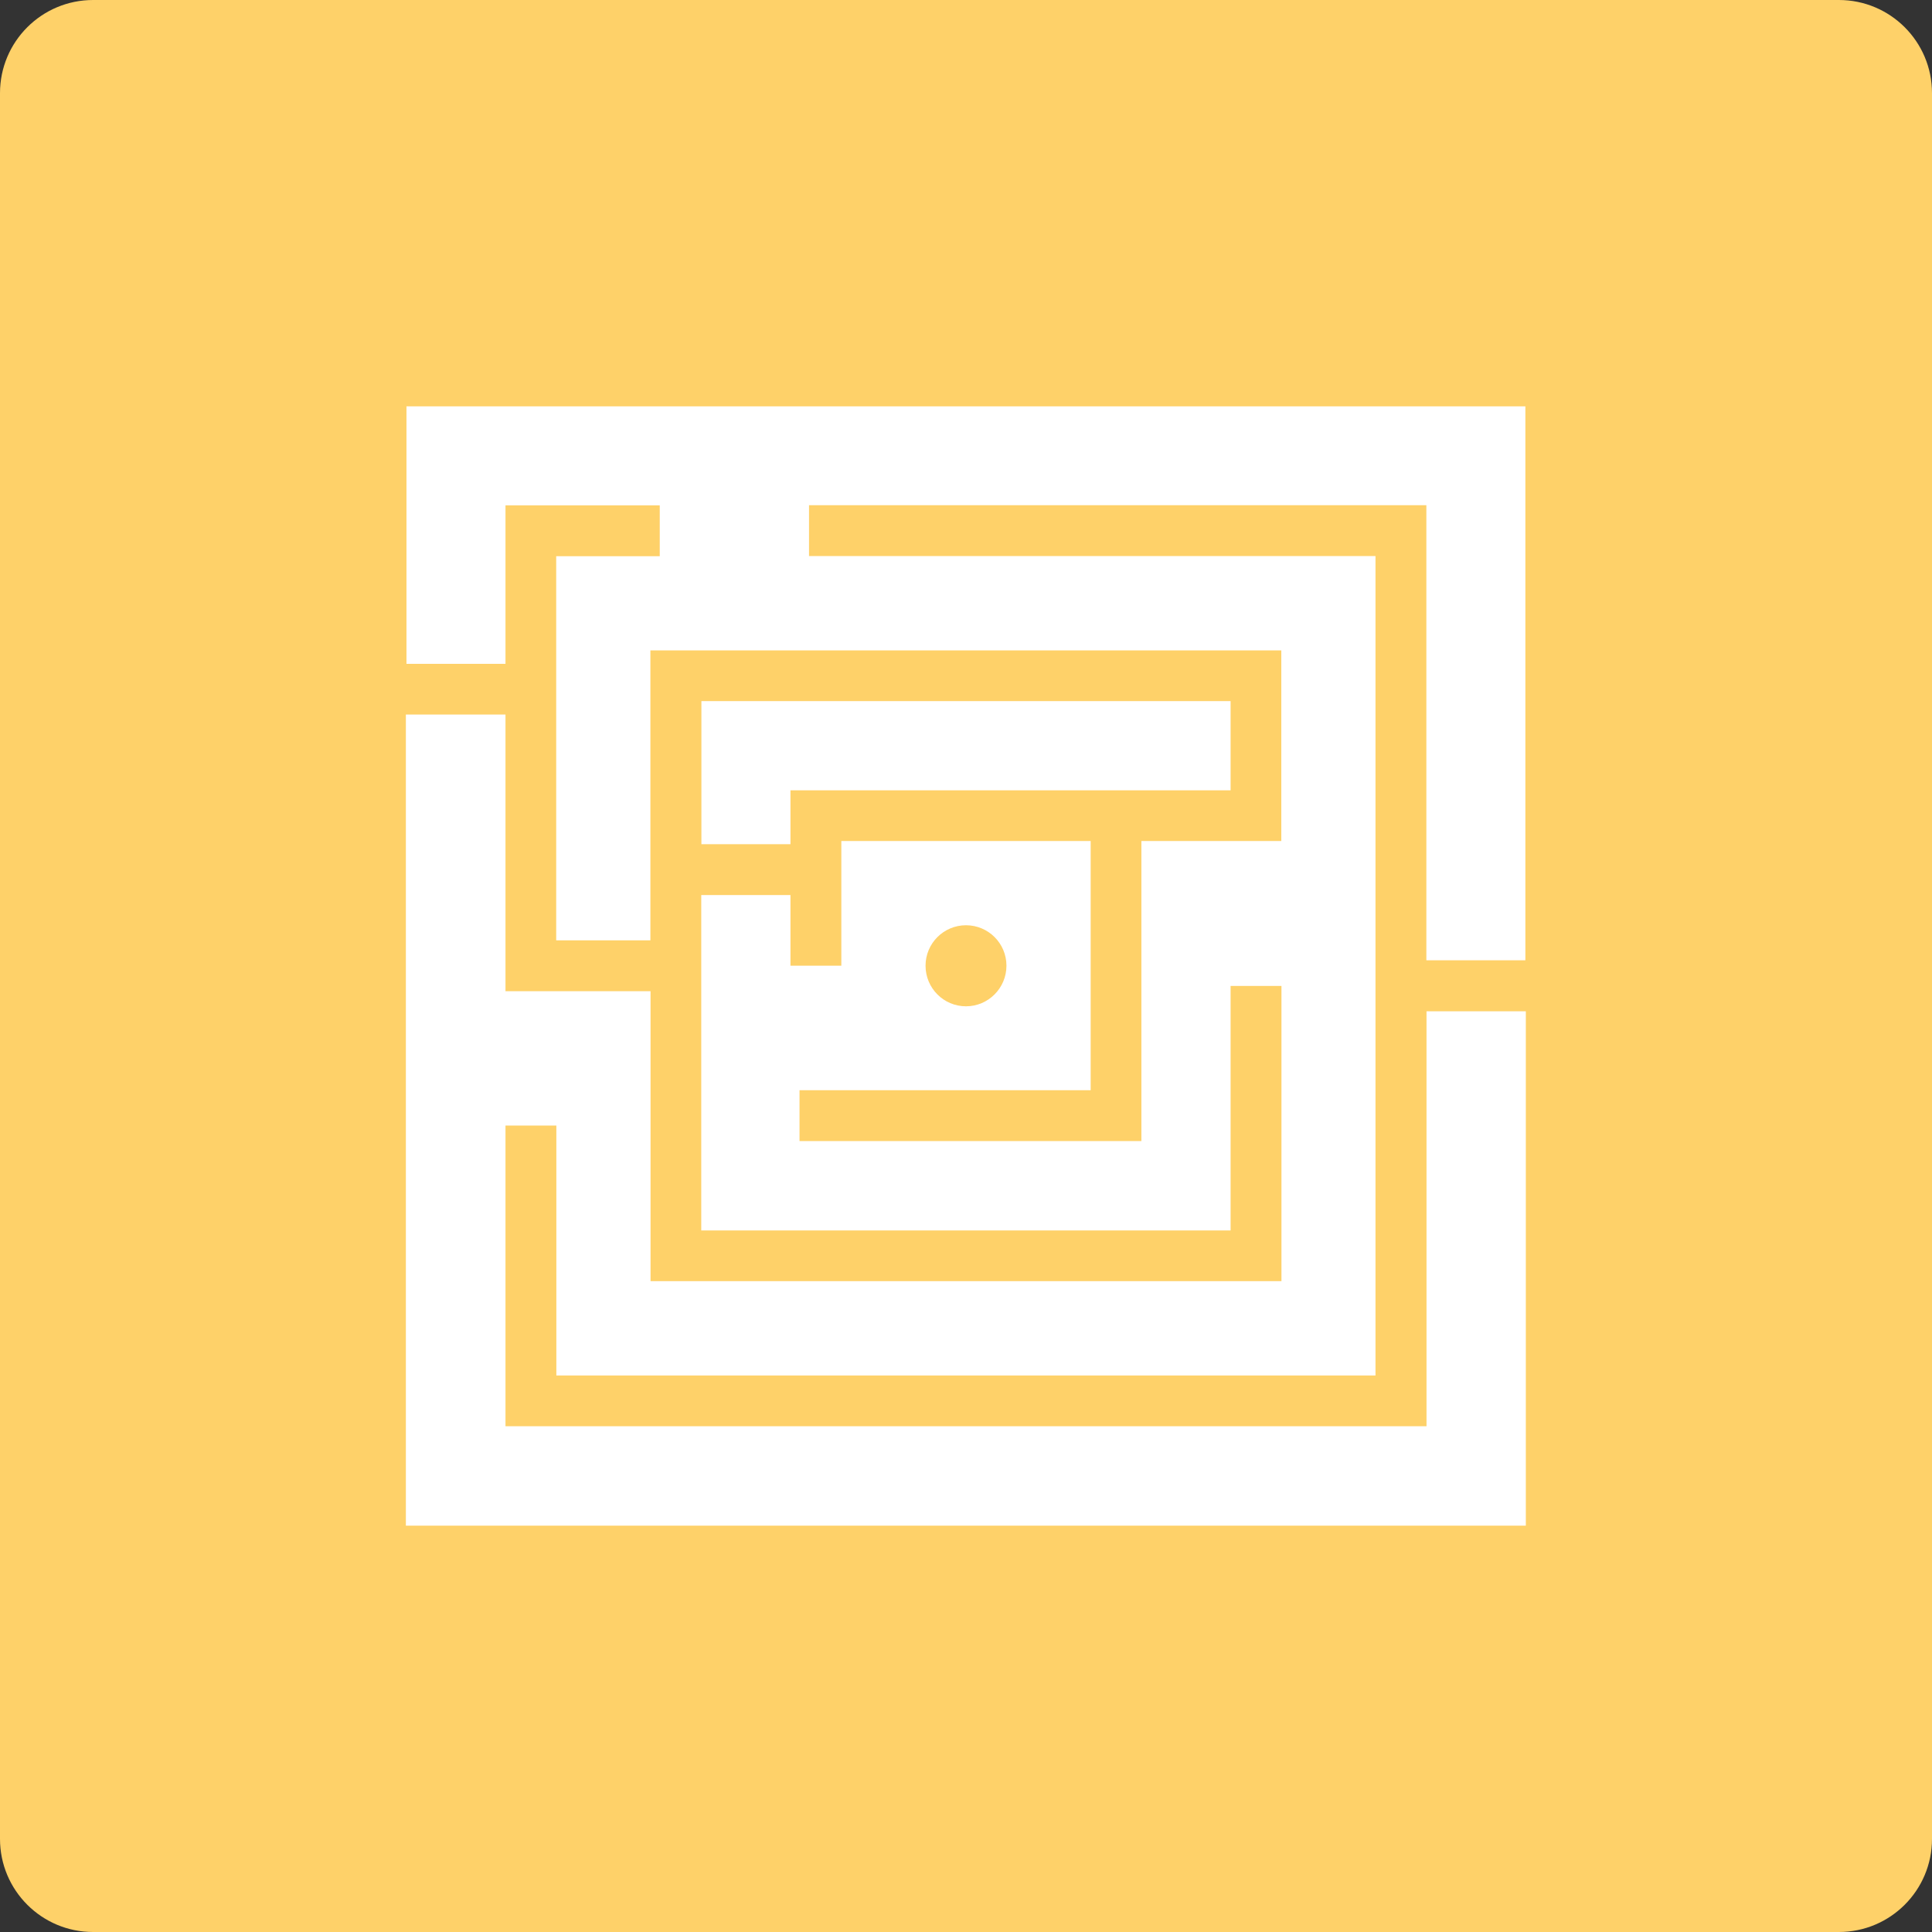
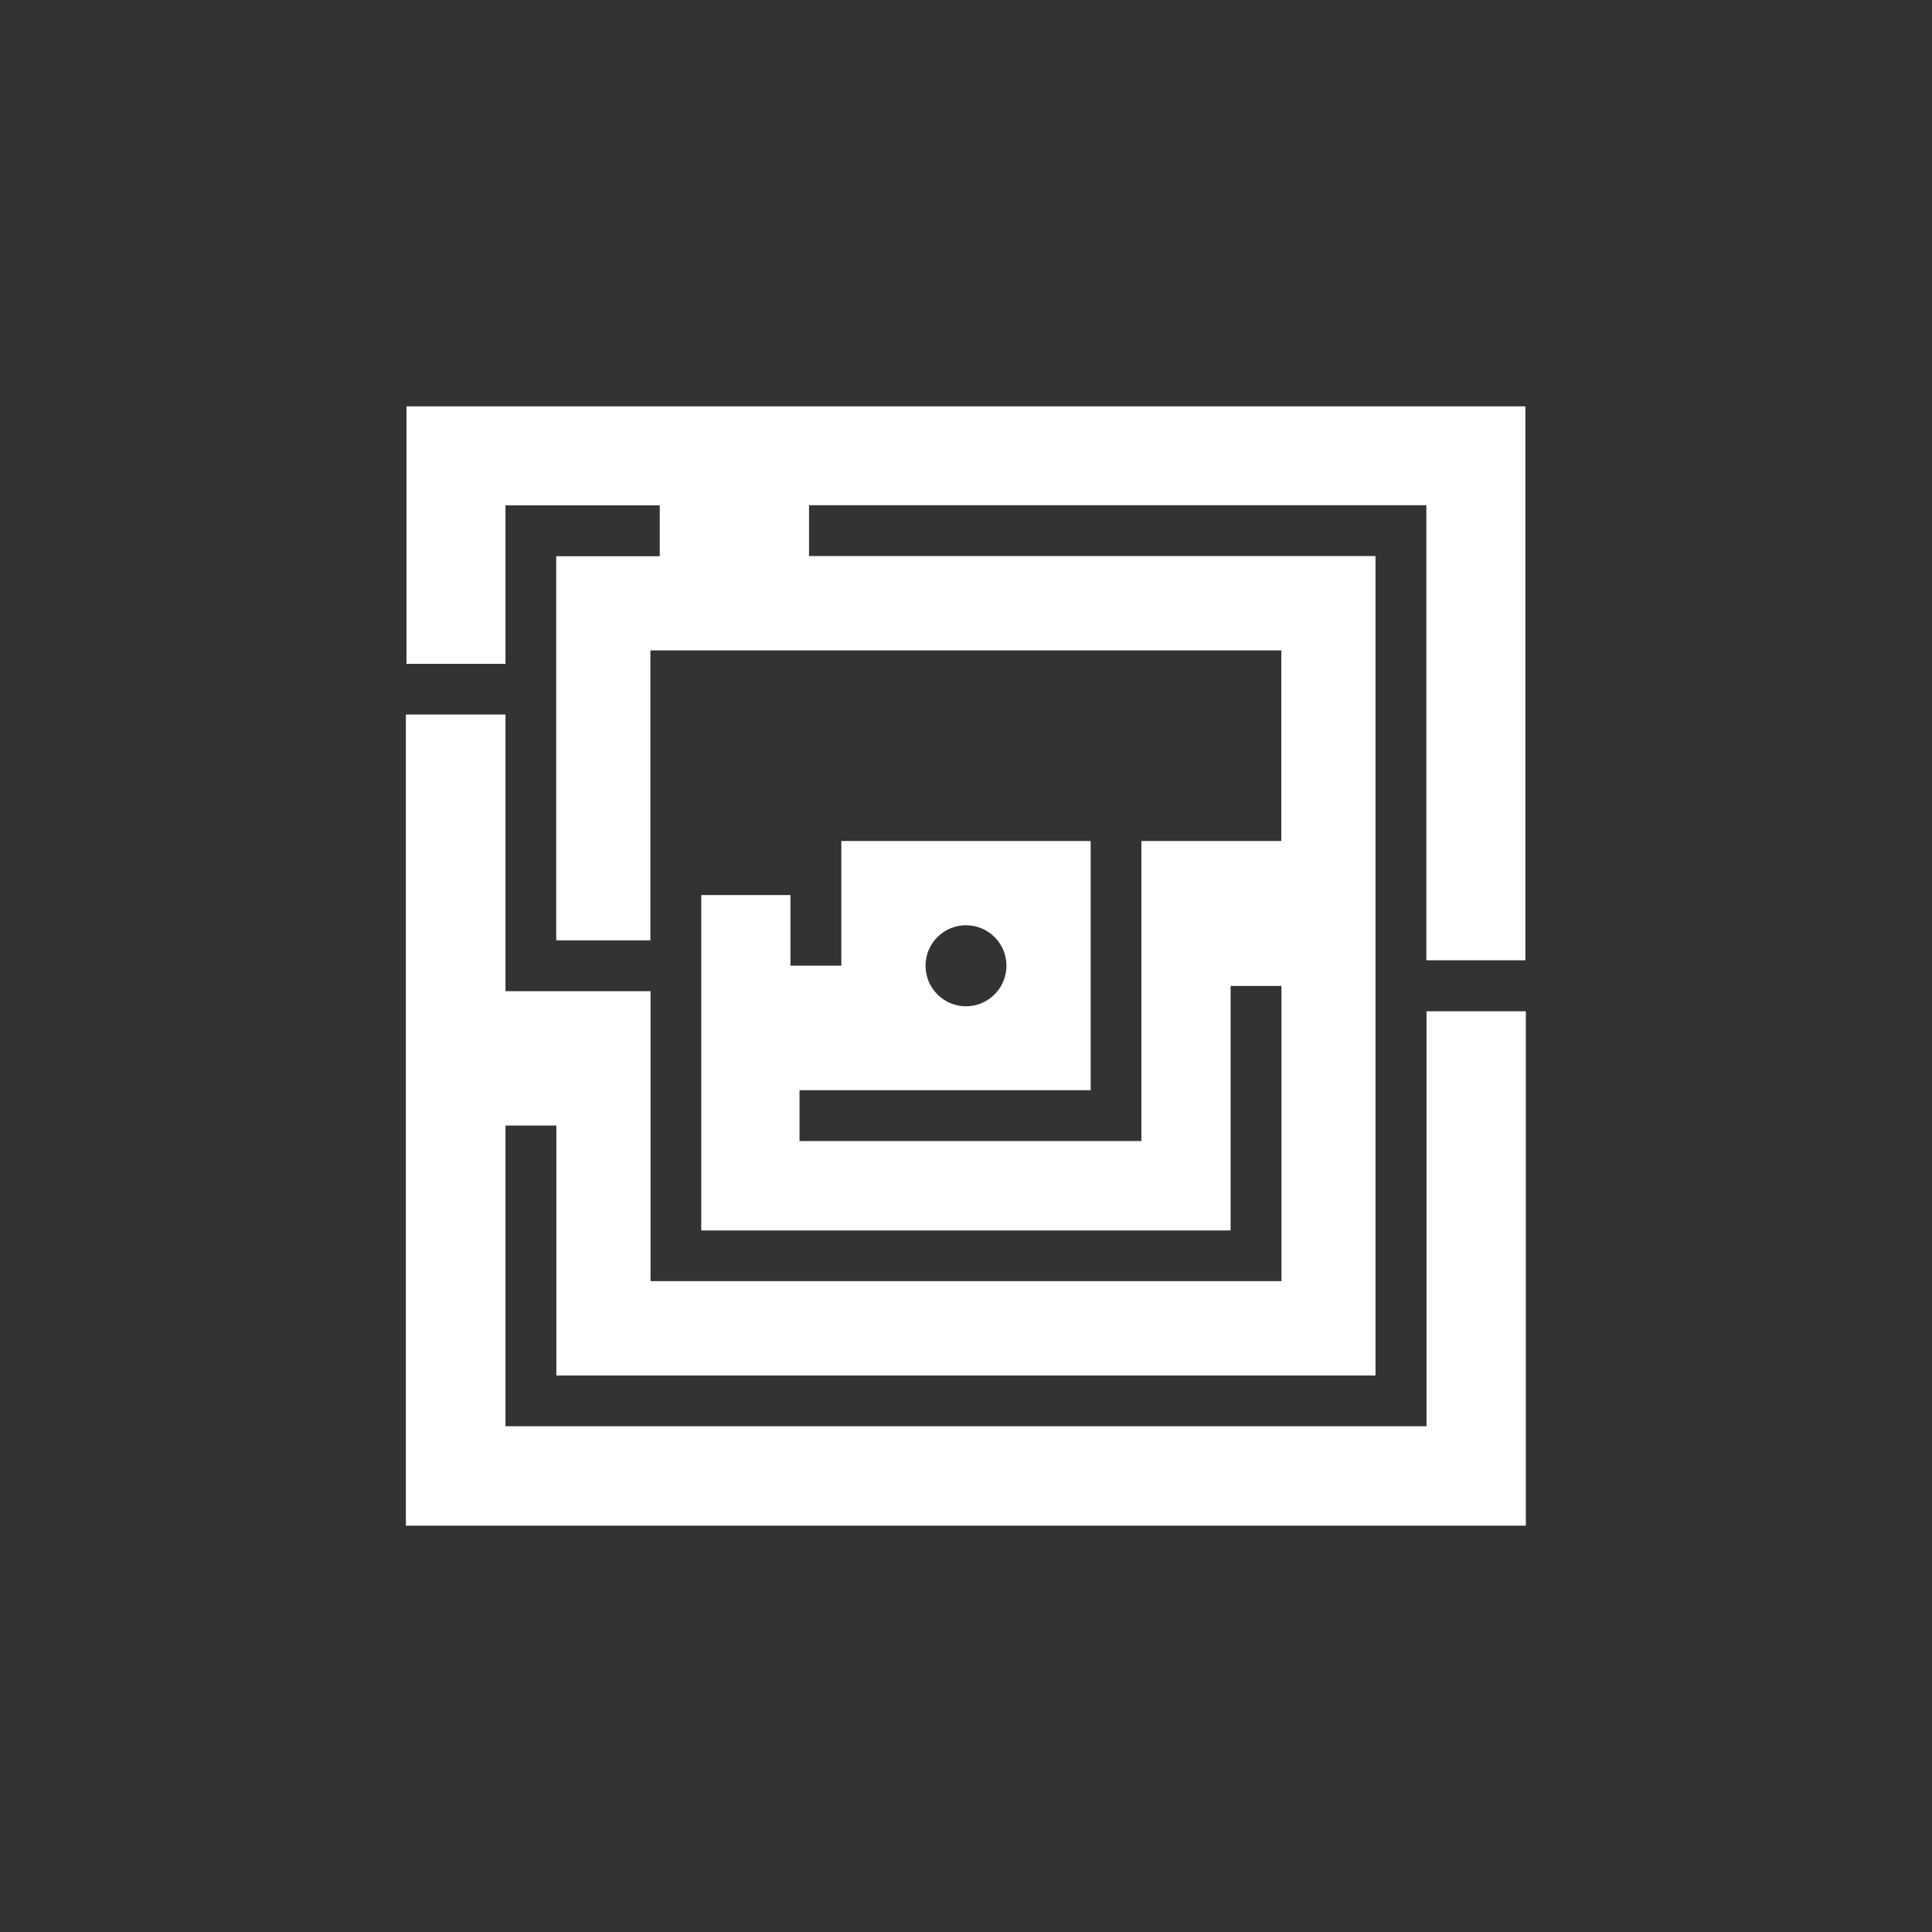
<svg xmlns="http://www.w3.org/2000/svg" version="1.1" x="0px" y="0px" viewBox="0 0 128 128" style="enable-background:new 0 0 128 128;" xml:space="preserve">
  <rect x="0" y="0" width="128" height="128" fill="#333333" stroke="none" />
  <style type="text/css">
	.st0{fill:#FED169;}
	.st1{fill:#417591;}
	.st2{fill:#414E50;}
	.st3{fill:#8FBFBA;}
	.st4{fill:#FFFFFF;}
</style>
  <g id="Base">
-     <path class="st0" d="M6.17,0C2.76,0,0,2.76,0,6.17v115.66c0,3.41,2.76,6.17,6.17,6.17h115.66c3.41,0,6.17-2.76,6.17-6.17V6.17   c0-3.41-2.76-6.17-6.17-6.17H6.17z" />
-   </g>
+     </g>
  <g id="Layer_1">
    <g>
-       <polygon class="st4" points="52.37,52.36 81.53,52.36 81.53,46.45 46.47,46.45 46.47,55.93 52.37,55.93   " />
      <path class="st4" d="M94.51,67v27.49H33.49V74.57h3.37v16.56h54.27V36.84H53.6v-3.37h40.9v30.15h6.56V26.92H26.93v17.06h6.56    v-10.5h10.22v3.37h-6.86V62.3h6.24V43.09h41.8v12.63h-9.27V75.6H52.97v-3.37h19.29V55.72H55.74v8.26h-3.37V59.3h-5.91v22.22h35.07    V65.32h3.37v19.56H43.1V65.67h-9.61V47.34h-6.6v53.74h74.2V67H94.51z M64,61.3c1.48,0,2.68,1.2,2.68,2.68    c0,1.48-1.2,2.69-2.68,2.69s-2.68-1.2-2.68-2.69C61.32,62.5,62.52,61.3,64,61.3z" />
    </g>
  </g>
</svg>